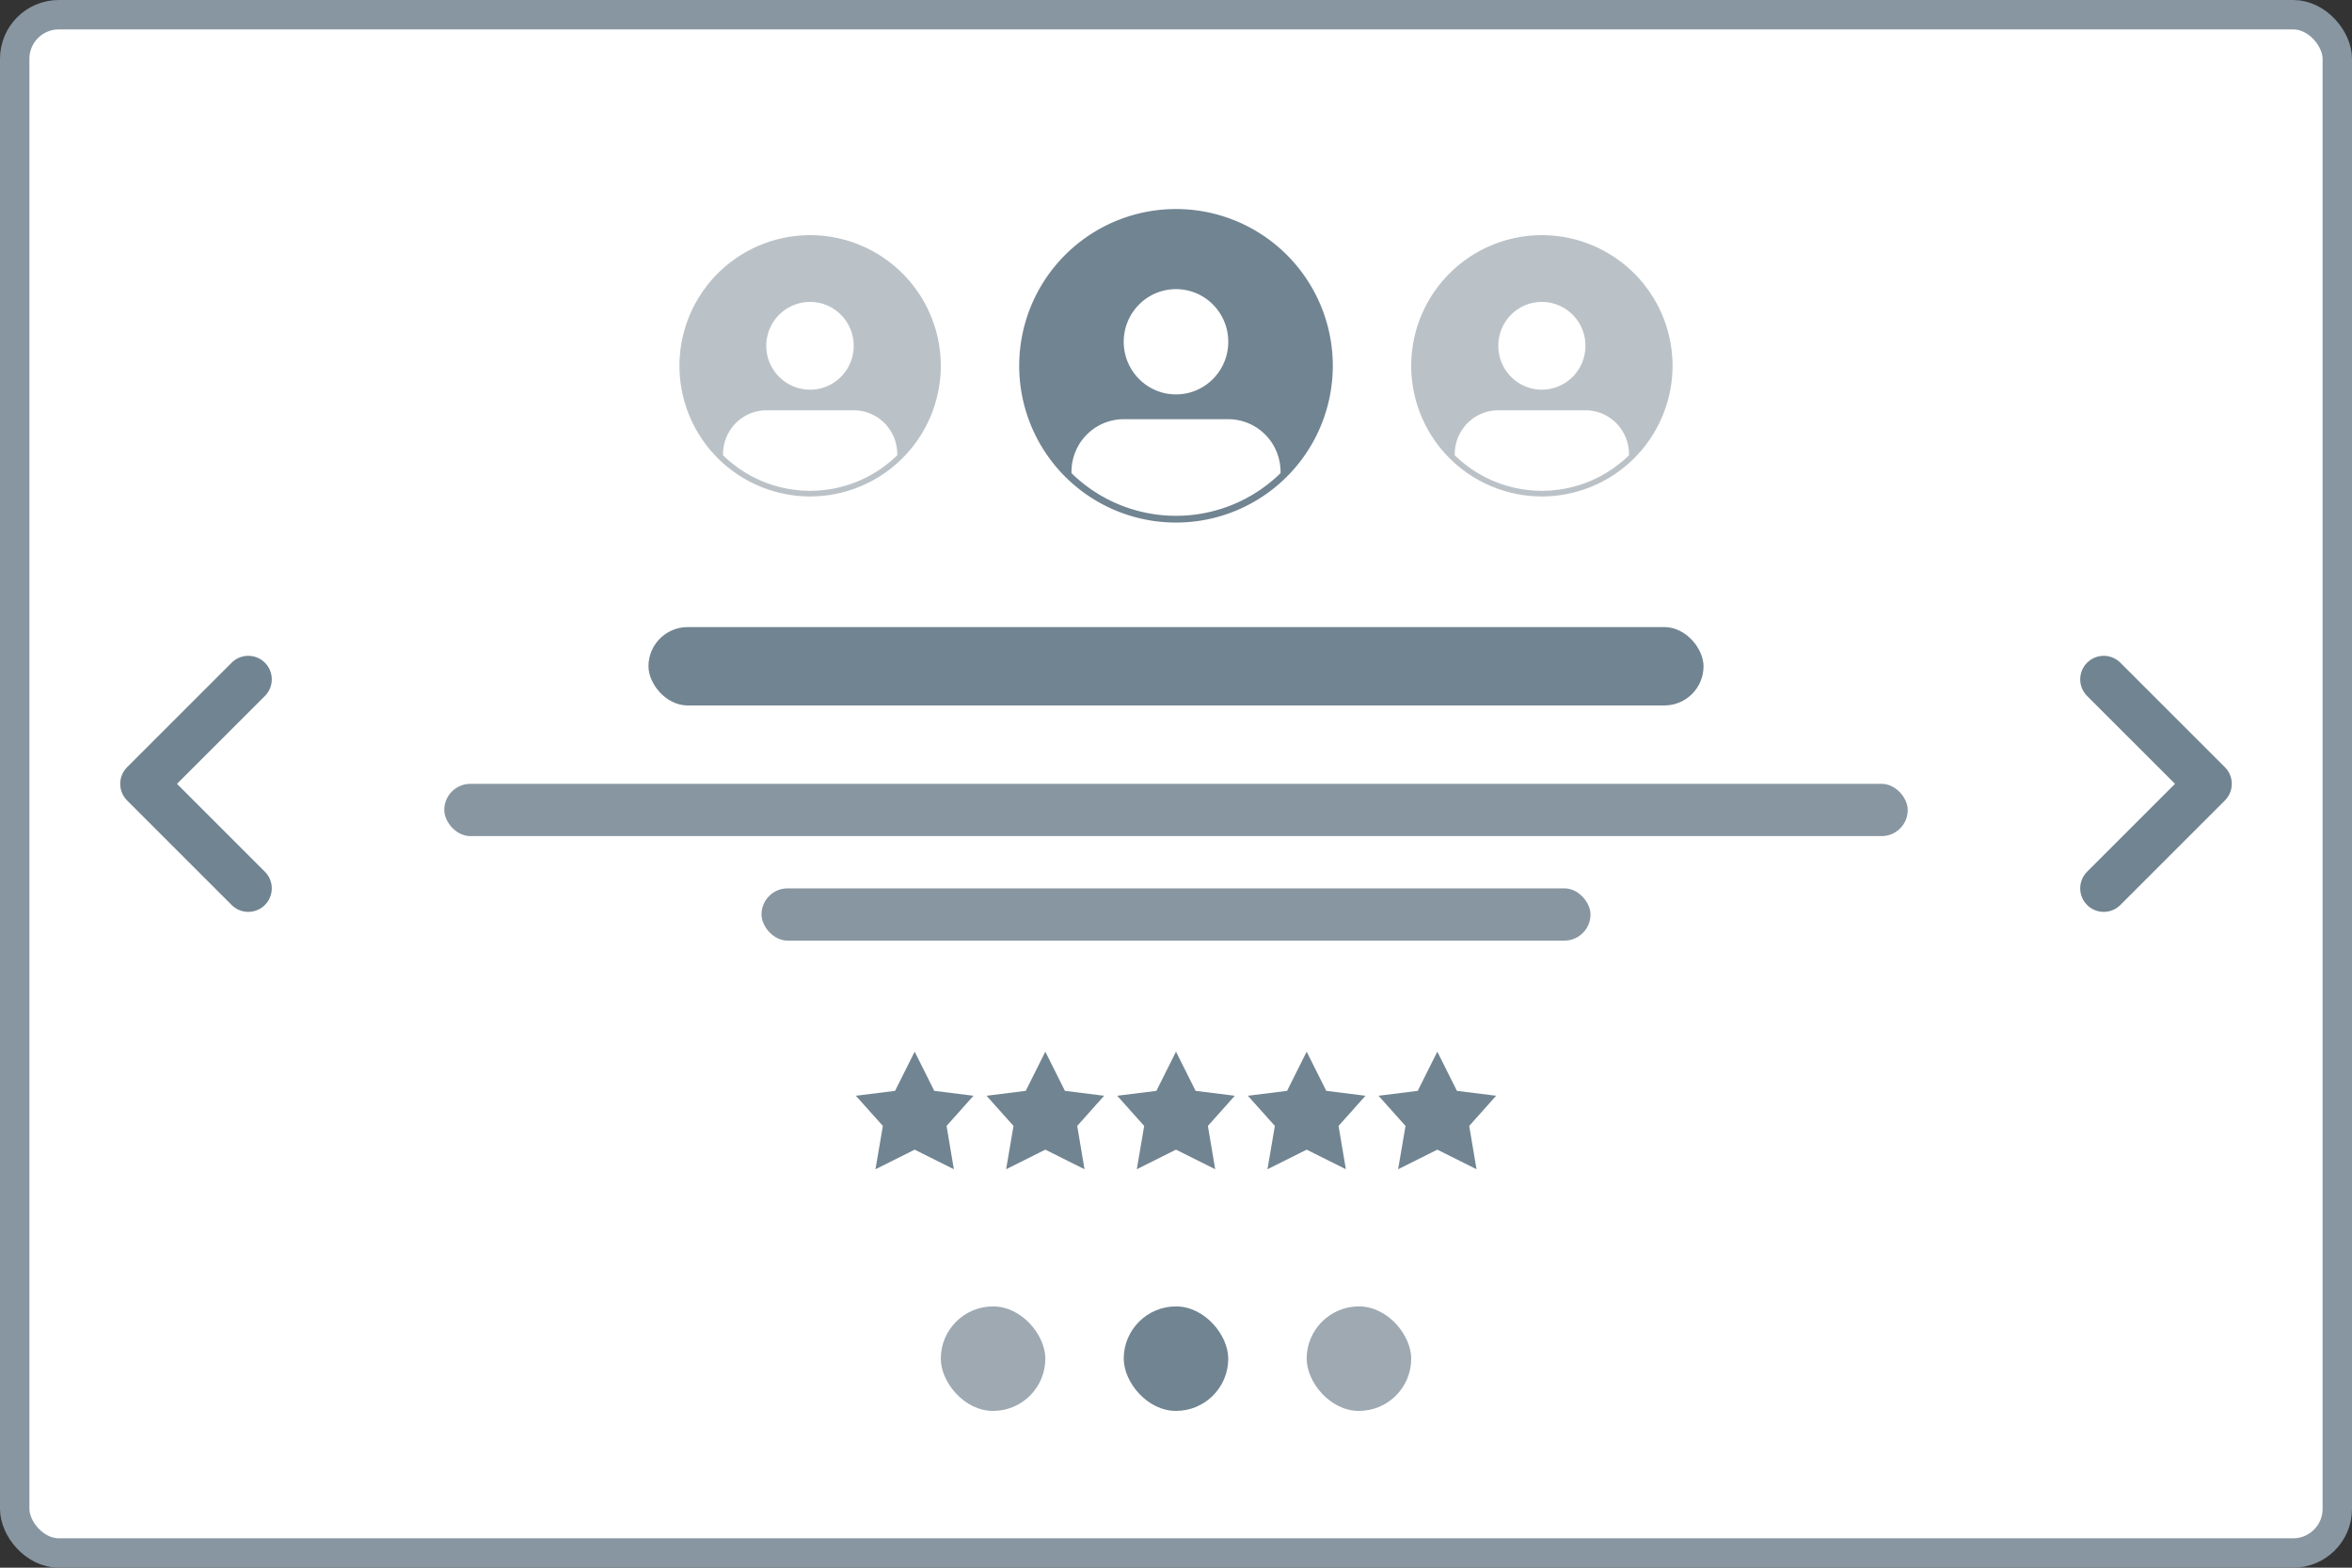
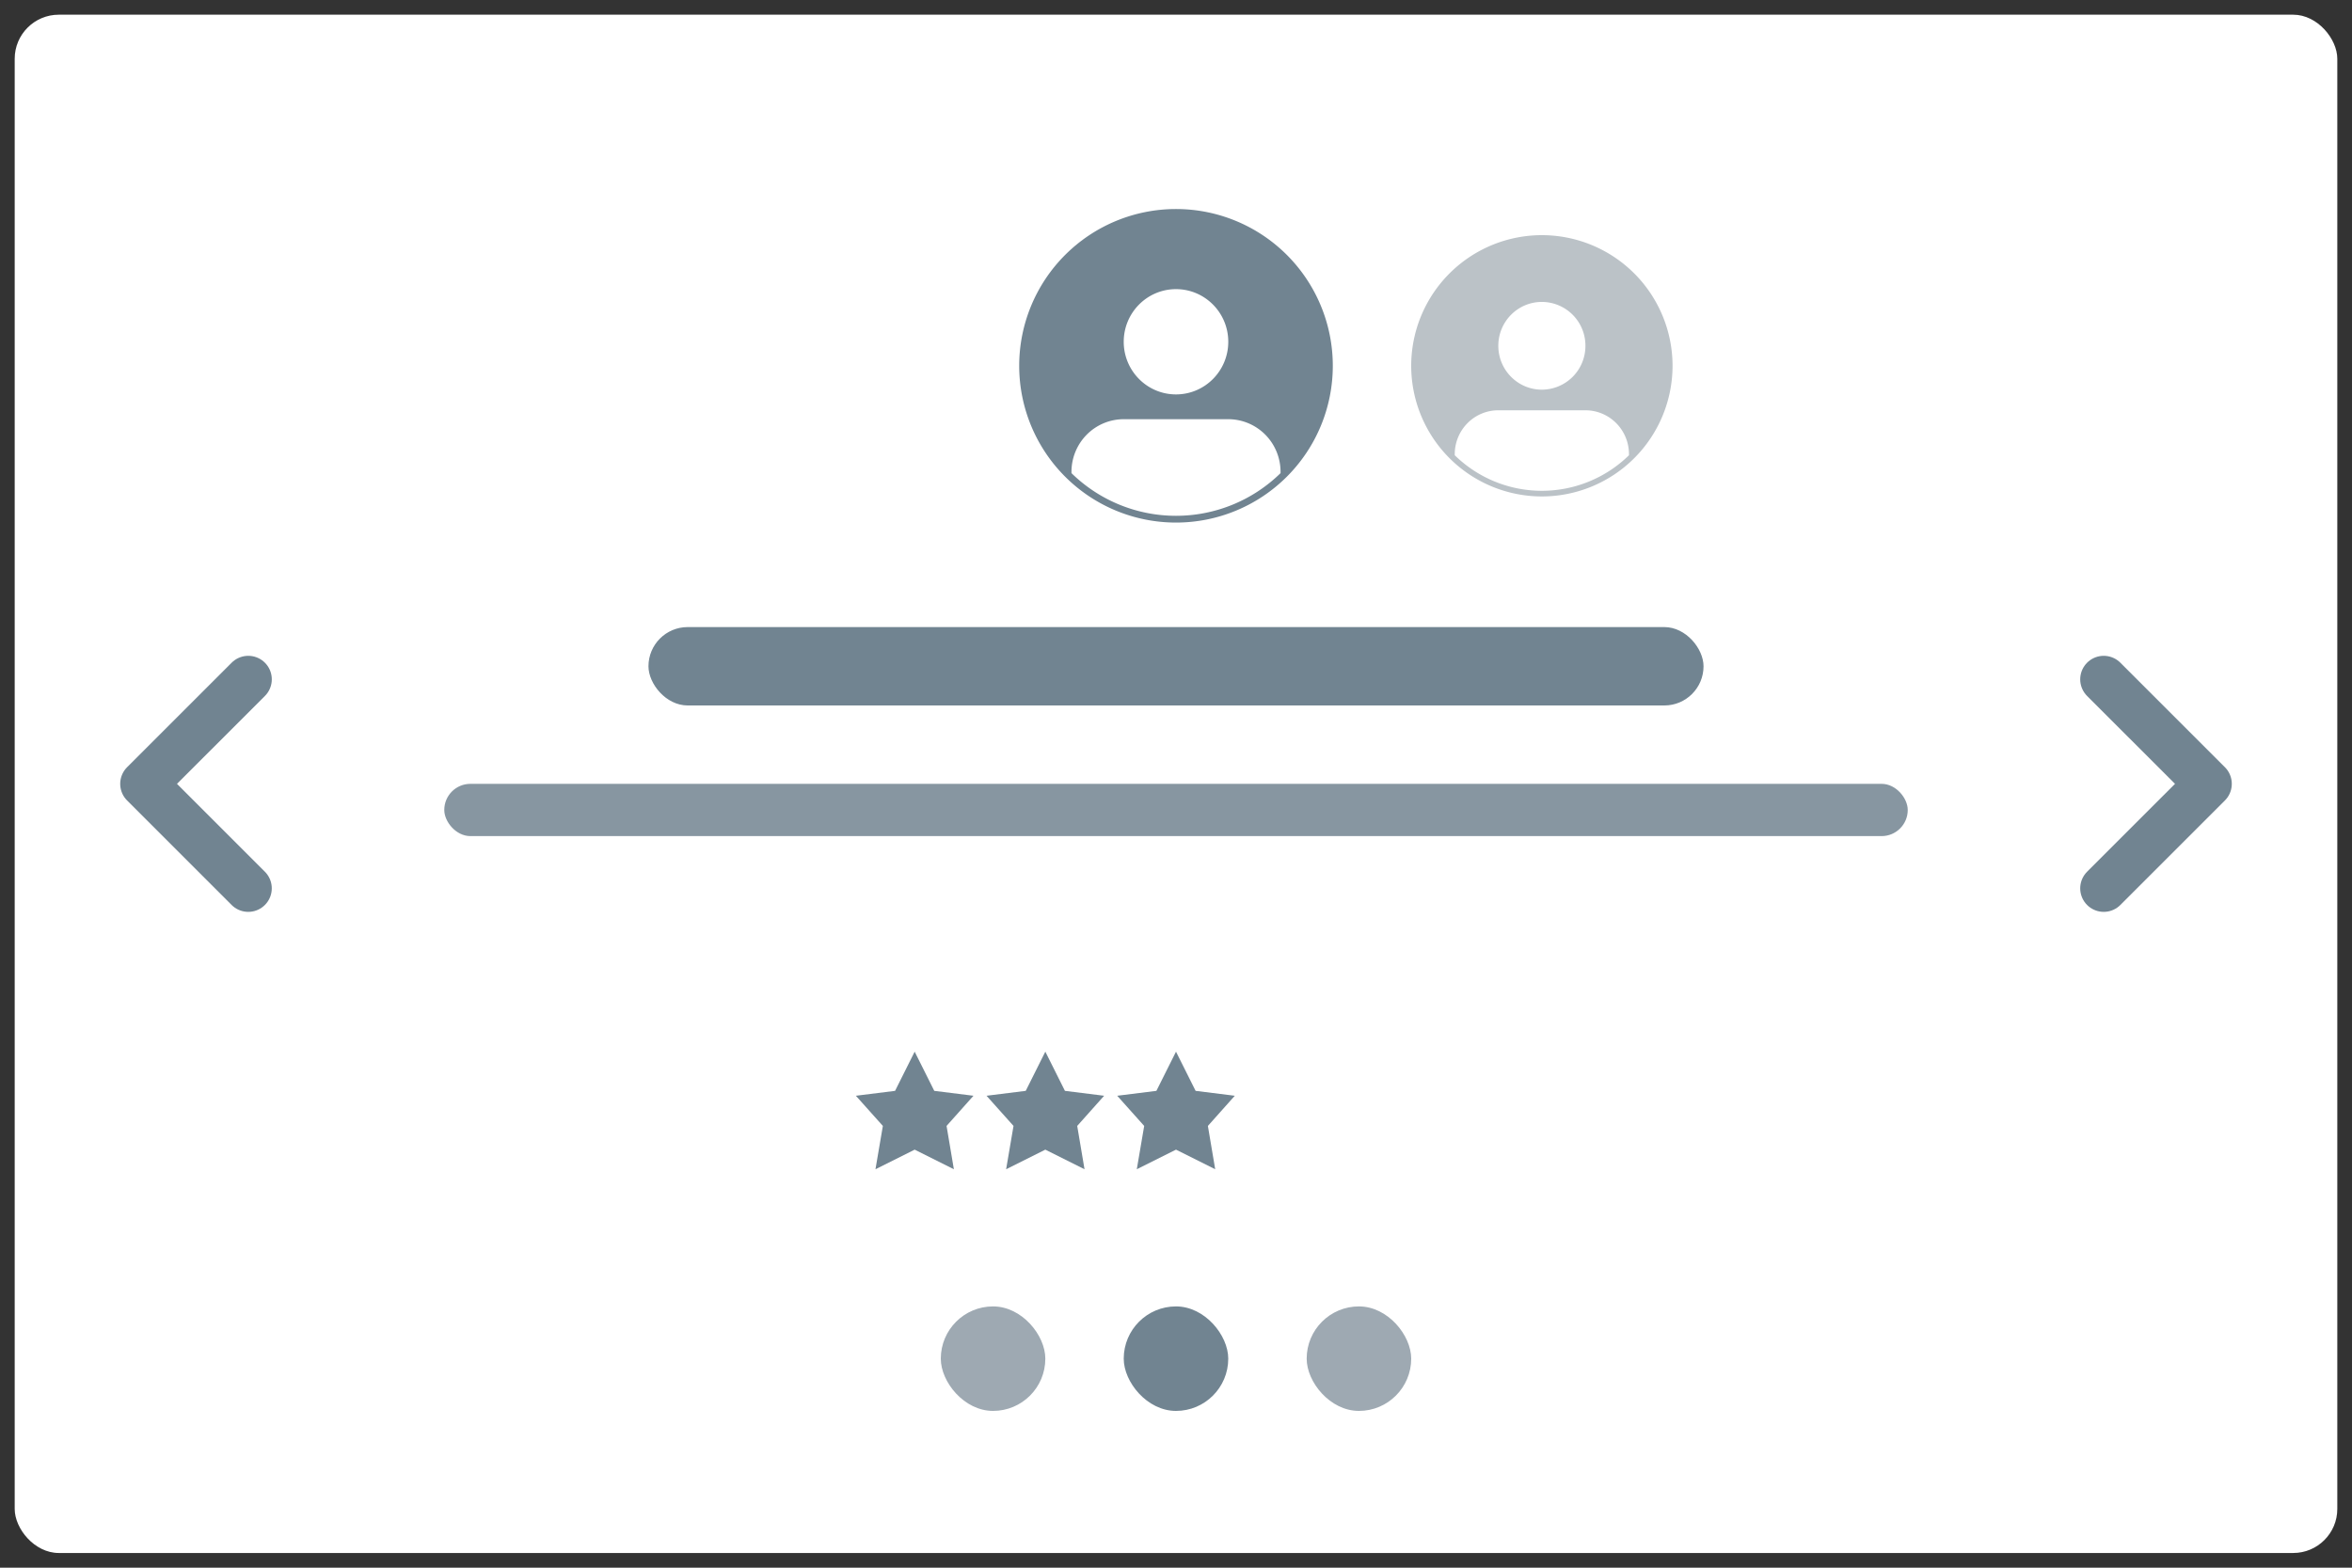
<svg xmlns="http://www.w3.org/2000/svg" width="120" height="80" fill="none">
  <rect width="100%" height="100%" fill="#333333" stroke="none" />
  <rect x=".75" y=".75" width="118.5" height="78.5" rx="2.25" fill="#fff" />
-   <rect x=".75" y=".75" width="118.5" height="78.5" rx="2.25" stroke="#8796a1" stroke-width="1.5" />
  <g fill-rule="evenodd">
-     <path d="M41.333 12a6.67 6.67 0 0 0-6.667 6.667 6.67 6.67 0 0 0 6.667 6.667A6.67 6.67 0 0 0 48 18.667 6.67 6.67 0 0 0 41.333 12zm-4.444 11.231a6.35 6.35 0 0 0 8.889 0v-.055c0-.594-.234-1.163-.651-1.583s-.982-.656-1.571-.656h-4.444c-.589 0-1.155.236-1.571.656s-.651.989-.651 1.583v.055zm6.667-5.585c0 1.236-.995 2.239-2.222 2.239a2.23 2.23 0 1 1 0-4.477c1.227 0 2.222 1.002 2.222 2.239z" fill="#bbc2c7" />
    <path d="M60 10.667a8 8 0 1 0 0 16 8 8 0 1 0 0-16zm-5.333 13.477a7.62 7.62 0 0 0 10.667 0v-.066c0-.712-.281-1.396-.781-1.899s-1.178-.787-1.886-.787h-5.333c-.707 0-1.386.283-1.886.787s-.781 1.187-.781 1.899v.066zm8-6.703c0 1.484-1.194 2.686-2.667 2.686s-2.667-1.203-2.667-2.686 1.194-2.686 2.667-2.686 2.667 1.203 2.667 2.686z" fill="#718491" />
    <path d="M78.667 12A6.67 6.67 0 0 0 72 18.667a6.67 6.67 0 0 0 6.667 6.667 6.67 6.67 0 0 0 6.667-6.667A6.67 6.67 0 0 0 78.667 12zm-4.445 11.231a6.35 6.35 0 0 0 8.889 0v-.055c0-.594-.234-1.163-.651-1.583s-.982-.656-1.571-.656h-4.445c-.589 0-1.155.236-1.571.656s-.651.989-.651 1.583v.055zm6.667-5.585a2.23 2.23 0 0 1-2.222 2.239c-1.227 0-2.222-1.002-2.222-2.239s.995-2.239 2.222-2.239a2.23 2.23 0 0 1 2.222 2.239z" fill="#bbc2c7" />
  </g>
  <rect x="33.085" y="32" width="53.83" height="4" rx="2" fill="#718491" />
  <g fill="#8796a1">
    <rect x="22.667" y="40" width="74.667" height="2.667" rx="1.333" />
-     <rect x="38.853" y="45.333" width="42.295" height="2.667" rx="1.333" />
  </g>
  <g clip-path="url(#A)">
    <use href="#F" fill="#718491" />
  </g>
  <g clip-path="url(#B)">
    <path d="M53.333 53.667l1 2 2 .25-1.373 1.54.373 2.21-2-1-2 1 .377-2.21-1.377-1.54 2-.25 1-2z" fill="#718491" />
  </g>
  <g clip-path="url(#C)">
    <path d="M60 53.667l1 2 2 .25-1.373 1.54.373 2.21-2-1-2 1 .377-2.21L57 55.917l2-.25 1-2z" fill="#718491" />
  </g>
  <g clip-path="url(#D)">
    <path d="M66.667 53.667l1 2 2 .25-1.373 1.54.373 2.21-2-1-2 1 .377-2.21-1.377-1.54 2-.25 1-2z" fill="#718491" />
  </g>
  <g clip-path="url(#E)">
    <path d="M73.333 53.667l1 2 2 .25-1.373 1.54.373 2.21-2-1-2 1 .377-2.21-1.377-1.54 2-.25 1-2z" fill="#718491" />
  </g>
  <rect x="48" y="66.667" width="5.333" height="5.333" rx="2.667" fill="#9ea9b2" />
  <rect x="57.333" y="66.667" width="5.333" height="5.333" rx="2.667" fill="#718491" />
  <rect x="66.667" y="66.667" width="5.333" height="5.333" rx="2.667" fill="#9ea9b2" />
  <path d="M107.333 45.333L112.667 40l-5.334-5.333m-94.666 0L7.333 40l5.333 5.333" stroke="#718491" stroke-width="2.4" stroke-linecap="round" stroke-linejoin="round" />
  <defs>
    <clipPath id="A">
      <path fill="#fff" transform="translate(43.333 53.333)" d="M0 0h6.667v6.667H0z" />
    </clipPath>
    <clipPath id="B">
      <path fill="#fff" transform="translate(50 53.333)" d="M0 0h6.667v6.667H0z" />
    </clipPath>
    <clipPath id="C">
      <path fill="#fff" transform="translate(56.667 53.333)" d="M0 0h6.667v6.667H0z" />
    </clipPath>
    <clipPath id="D">
-       <path fill="#fff" transform="translate(63.333 53.333)" d="M0 0h6.667v6.667H0z" />
-     </clipPath>
+       </clipPath>
    <clipPath id="E">
-       <path fill="#fff" transform="translate(70 53.333)" d="M0 0h6.667v6.667H0z" />
-     </clipPath>
+       </clipPath>
    <path id="F" d="M46.667 53.667l1 2 2 .25-1.373 1.54.373 2.21-2-1-2 1 .377-2.21-1.377-1.54 2-.25 1-2z" />
  </defs>
</svg>